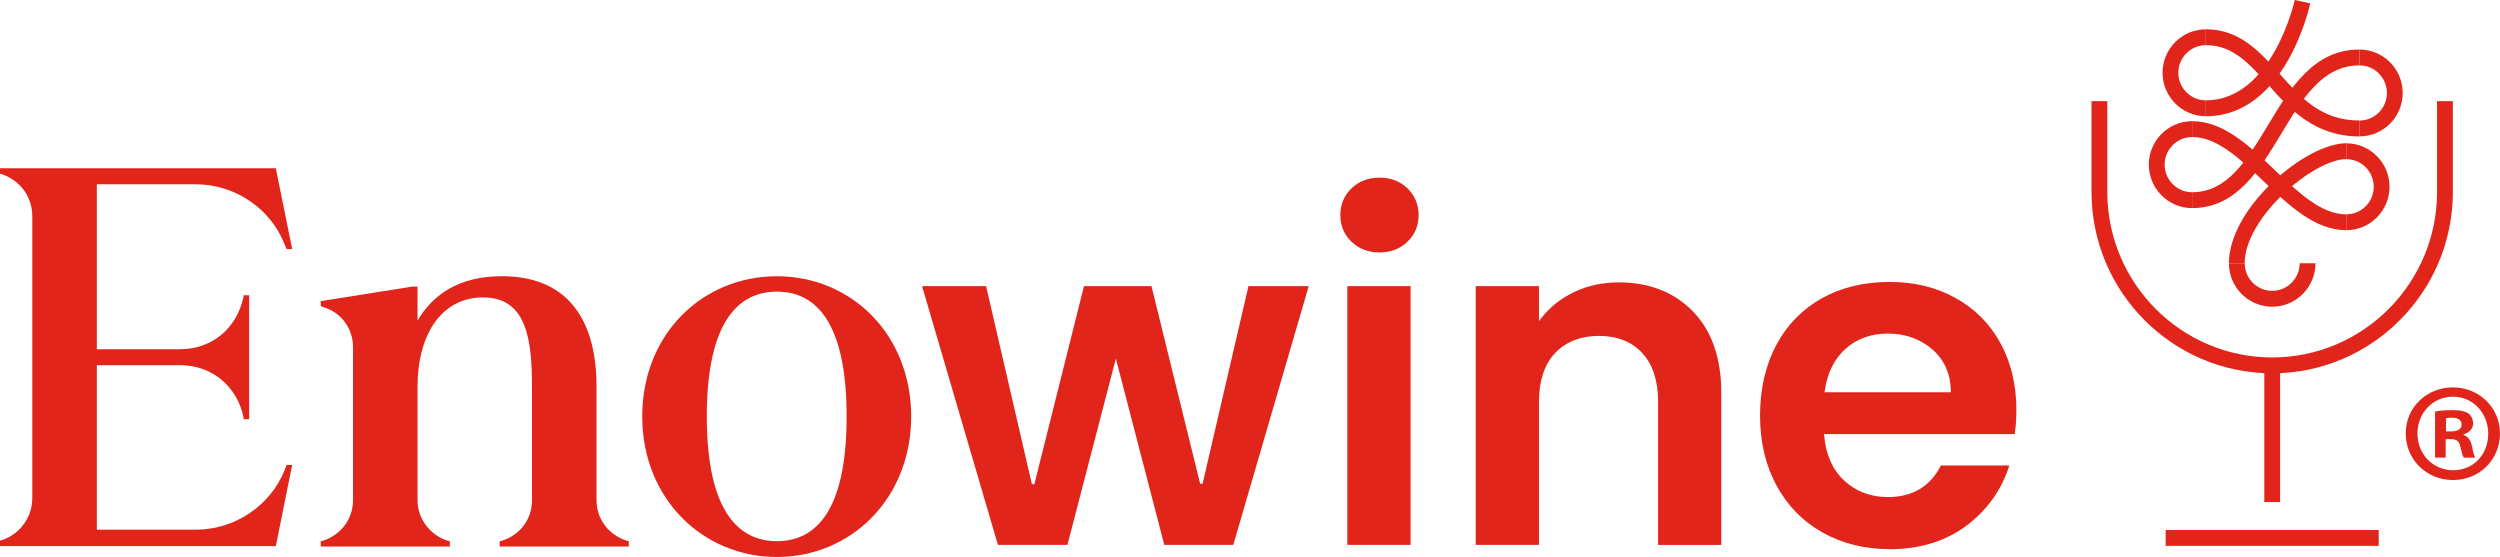
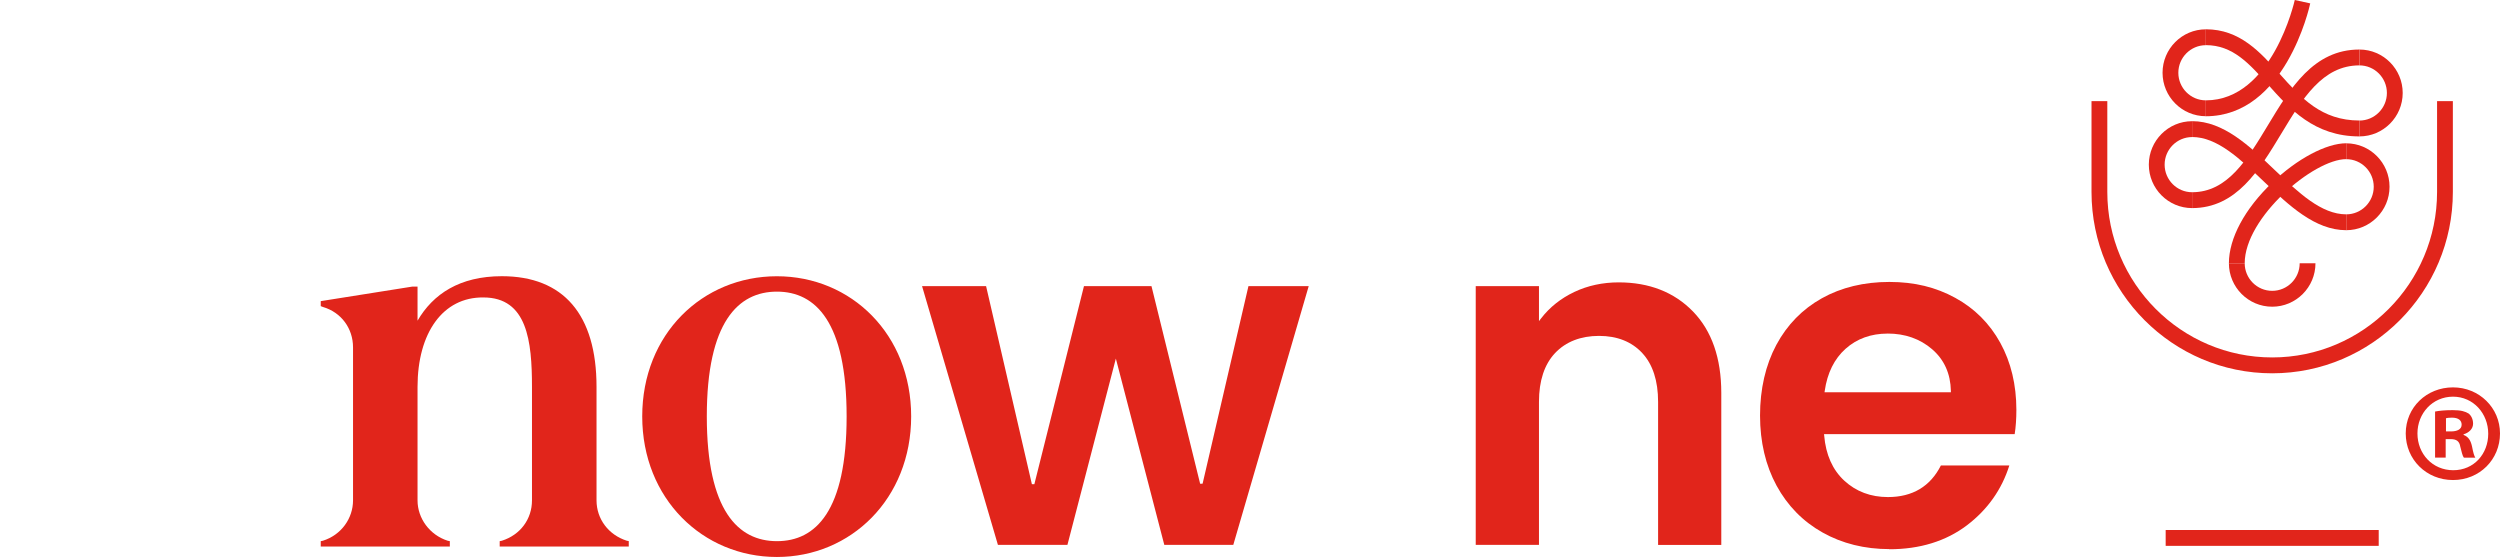
<svg xmlns="http://www.w3.org/2000/svg" width="202" height="45" viewBox="0 0 202 45" fill="none">
  <g clip-path="url(#clip0_618_589)">
-     <path d="M22.982 19.706C21.835 16.81 18.949 14.89 15.819 14.89H7.824V28.218H14.536C17.145 28.218 19.159 26.509 19.68 23.96V23.855H20.131V33.869H19.68V33.729C19.159 31.216 17.141 29.506 14.536 29.506H7.824V42.799H15.819C18.949 42.799 21.835 40.879 22.982 38.018L23.157 37.566H23.608L22.286 44.126H0V43.673L0.175 43.638C1.668 43.115 2.609 41.753 2.609 40.254V17.47C2.609 15.936 1.672 14.609 0.175 14.086L0 14.016V13.598H22.286L23.608 20.124H23.157L22.982 19.706Z" fill="#E1251B" />
    <path d="M50.804 43.726V44.161H40.375V43.726L40.55 43.691C42.043 43.22 42.984 41.943 42.984 40.43V31.258C42.984 27.562 42.603 24.034 39.056 24.034C35.79 23.999 33.737 26.891 33.737 31.258V40.43C33.737 41.876 34.709 43.22 36.171 43.691L36.346 43.726V44.161H25.916V43.726L26.091 43.691C27.585 43.22 28.525 41.876 28.525 40.43V28.064C28.525 26.551 27.588 25.241 26.091 24.803L25.916 24.736V24.332L33.32 23.156H33.737V25.912C34.989 23.76 37.143 22.317 40.55 22.317C45.52 22.317 48.199 25.41 48.199 31.254V40.426C48.199 41.939 49.171 43.217 50.633 43.687L50.808 43.722L50.804 43.726Z" fill="#E1251B" />
    <path d="M73.622 33.645C73.622 40.296 68.753 45.004 62.773 45.004C56.792 45.004 51.892 40.3 51.892 33.645C51.892 26.989 56.761 22.321 62.773 22.321C68.785 22.321 73.622 27.024 73.622 33.645ZM68.407 33.645C68.407 26.017 65.903 23.564 62.776 23.564C59.649 23.564 57.11 26.017 57.11 33.645C57.11 41.272 59.649 43.726 62.776 43.726C65.903 43.726 68.407 41.307 68.407 33.645Z" fill="#E1251B" />
    <path d="M94.075 44.024L90.161 28.973L86.248 44.024H80.631L74.503 23.121H79.676L83.376 39.12L83.576 39.124L87.584 23.121H93.04L96.971 39.085L97.17 39.082L100.874 23.121H105.743L99.65 44.024H94.075Z" fill="#E1251B" />
-     <path d="M108.866 44.024V23.121H113.976V44.024H108.866ZM111.461 20.397C110.555 20.397 109.793 20.106 109.198 19.53C108.6 18.958 108.299 18.232 108.299 17.375C108.299 16.519 108.6 15.796 109.198 15.22C109.796 14.644 110.559 14.353 111.461 14.353C112.363 14.353 113.126 14.644 113.724 15.22C114.318 15.796 114.623 16.519 114.623 17.375C114.623 18.232 114.322 18.955 113.724 19.53C113.126 20.106 112.363 20.397 111.461 20.397Z" fill="#E1251B" />
    <path d="M133.974 44.024V32.465C133.974 30.77 133.544 29.443 132.694 28.527C131.841 27.607 130.666 27.14 129.2 27.14C127.735 27.14 126.518 27.607 125.65 28.527C124.786 29.443 124.349 30.77 124.349 32.465V44.024H119.239V23.121H124.349V25.947L124.531 25.712C125.227 24.813 126.126 24.101 127.21 23.588C128.291 23.076 129.497 22.816 130.791 22.816C133.257 22.816 135.275 23.606 136.793 25.168C138.311 26.73 139.08 28.941 139.08 31.746V44.028H133.971L133.974 44.024Z" fill="#E1251B" />
    <path d="M152.665 44.368C150.668 44.368 148.849 43.919 147.265 43.027C145.68 42.139 144.432 40.865 143.547 39.24C142.662 37.611 142.211 35.705 142.211 33.575C142.211 31.444 142.655 29.499 143.526 27.87C144.397 26.245 145.635 24.978 147.205 24.101C148.775 23.223 150.612 22.781 152.661 22.781C154.711 22.781 156.424 23.212 157.984 24.066C159.541 24.915 160.765 26.14 161.625 27.702C162.486 29.267 162.923 31.089 162.923 33.122C162.923 33.838 162.877 34.494 162.786 35.077H147.383L147.394 35.189C147.523 36.734 148.069 37.962 149.02 38.84C149.972 39.717 151.157 40.163 152.546 40.163C154.532 40.163 155.97 39.303 156.823 37.611H162.353C161.744 39.552 160.593 41.177 158.936 42.438C157.239 43.726 155.127 44.379 152.658 44.379L152.665 44.368ZM152.514 26.954C151.178 26.954 150.038 27.365 149.125 28.179C148.212 28.994 147.646 30.134 147.439 31.577L147.422 31.693H157.631V31.588C157.603 30.191 157.092 29.057 156.113 28.215C155.137 27.376 153.927 26.951 152.514 26.951V26.954Z" fill="#E1251B" />
    <path d="M178.231 9.39C176.301 9.39 174.734 7.814 174.734 5.879C174.734 3.945 176.304 2.369 178.231 2.369V3.651C177.007 3.651 176.01 4.651 176.01 5.879C176.01 7.108 177.007 8.108 178.231 8.108V9.39Z" fill="#E1251B" />
    <path d="M177.122 16.814C175.192 16.814 173.625 15.238 173.625 13.303C173.625 11.369 175.195 9.793 177.122 9.793V11.075C175.898 11.075 174.902 12.075 174.902 13.303C174.902 14.532 175.898 15.532 177.122 15.532V16.814Z" fill="#E1251B" />
    <path d="M189.577 18.6V17.319C190.801 17.319 191.798 16.319 191.798 15.09C191.798 13.861 190.801 12.861 189.577 12.861V11.58C191.508 11.58 193.074 13.156 193.074 15.09C193.074 17.024 191.504 18.6 189.577 18.6Z" fill="#E1251B" />
    <path d="M183.593 24.782C181.662 24.782 180.095 23.206 180.095 21.271H181.372C181.372 22.5 182.369 23.5 183.593 23.5C184.817 23.5 185.814 22.5 185.814 21.271H187.09C187.09 23.209 185.52 24.782 183.593 24.782Z" fill="#E1251B" />
    <path d="M190.64 11.022V9.741C191.864 9.741 192.861 8.74 192.861 7.512C192.861 6.283 191.864 5.283 190.64 5.283V4.002C192.571 4.002 194.138 5.578 194.138 7.512C194.138 9.446 192.567 11.022 190.64 11.022Z" fill="#E1251B" />
    <path d="M178.231 9.39V8.108C183.596 8.108 185.401 0.081 185.418 0L186.667 0.274C186.587 0.646 184.614 9.393 178.231 9.393V9.39Z" fill="#E1251B" />
    <path d="M190.64 11.022C186.992 11.022 185.006 8.796 183.254 6.834C181.725 5.125 180.407 3.647 178.231 3.647V2.366C180.977 2.366 182.617 4.202 184.205 5.978C185.933 7.912 187.566 9.737 190.64 9.737V11.018V11.022Z" fill="#E1251B" />
    <path d="M177.122 16.814V15.532C179.98 15.532 181.564 12.91 183.24 10.13C185.058 7.119 186.936 4.002 190.637 4.002V5.283C187.657 5.283 186.041 7.961 184.331 10.794C182.544 13.753 180.697 16.814 177.119 16.814H177.122Z" fill="#E1251B" />
    <path d="M189.577 18.6C187.048 18.6 184.946 16.599 182.914 14.662C180.977 12.816 179.144 11.071 177.122 11.071V9.79C179.655 9.79 181.76 11.794 183.792 13.732C185.73 15.575 187.559 17.319 189.577 17.319V18.6Z" fill="#E1251B" />
    <path d="M181.372 21.271H180.095C180.095 19.257 181.368 16.884 183.589 14.76C185.611 12.826 187.961 11.576 189.58 11.576V12.858C186.936 12.858 181.372 17.572 181.372 21.271Z" fill="#E1251B" />
    <path d="M183.593 30.163C175.545 30.163 168.994 23.592 168.994 15.511V8.172H170.271V15.511C170.271 22.883 176.248 28.881 183.593 28.881C190.937 28.881 196.915 22.883 196.915 15.511V8.172H198.191V15.511C198.191 23.588 191.644 30.163 183.593 30.163Z" fill="#E1251B" />
-     <path d="M184.233 29.52H182.956V40.563H184.233V29.52Z" fill="#E1251B" />
    <path d="M192.2 42.824H174.986V44.105H192.2V42.824Z" fill="#E1251B" />
    <path d="M202 35.021C202 37.13 200.349 38.787 198.202 38.787C196.054 38.787 194.383 37.13 194.383 35.021C194.383 32.911 196.079 31.3 198.202 31.3C200.325 31.3 202 32.957 202 35.021ZM195.33 35.021C195.33 36.678 196.551 37.994 198.223 37.994C199.895 37.994 201.049 36.678 201.049 35.045C201.049 33.413 199.849 32.051 198.202 32.051C196.554 32.051 195.33 33.389 195.33 35.024V35.021ZM197.614 36.972H196.754V33.252C197.093 33.185 197.569 33.139 198.177 33.139C198.877 33.139 199.195 33.252 199.464 33.413C199.667 33.571 199.825 33.866 199.825 34.231C199.825 34.638 199.51 34.958 199.055 35.094V35.14C199.415 35.277 199.622 35.547 199.734 36.049C199.846 36.618 199.915 36.842 200.006 36.979H199.08C198.968 36.842 198.898 36.502 198.786 36.07C198.719 35.663 198.492 35.48 198.016 35.48H197.611V36.979L197.614 36.972ZM197.635 34.859H198.041C198.517 34.859 198.901 34.701 198.901 34.315C198.901 33.975 198.653 33.746 198.111 33.746C197.883 33.746 197.726 33.768 197.635 33.792V34.859Z" fill="#E1251B" />
  </g>
  <defs>
    <clipPath id="clip0_618_589">
      <rect width="202" height="45" fill="white" />
    </clipPath>
  </defs>
</svg>